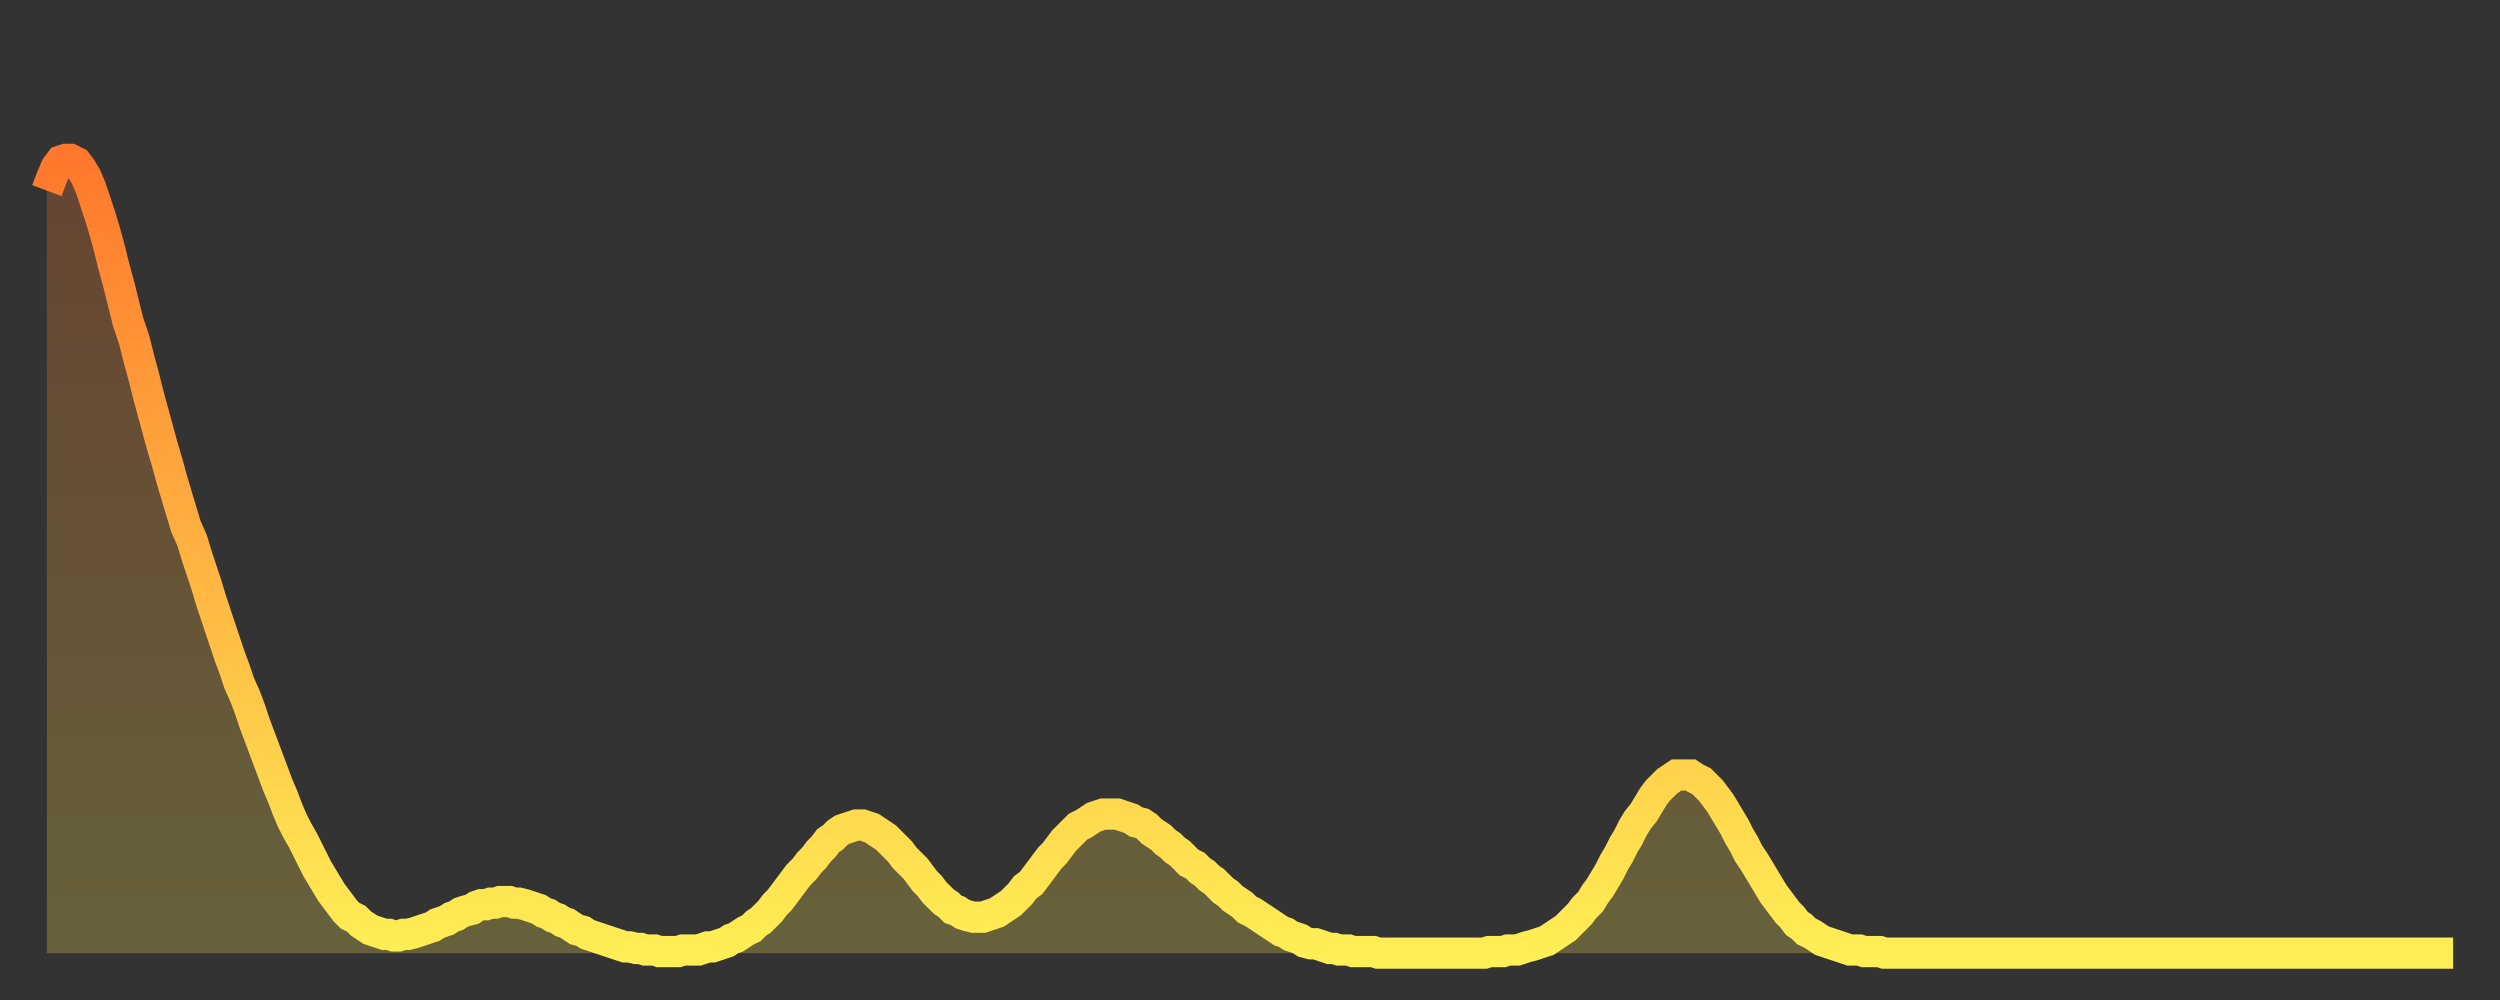
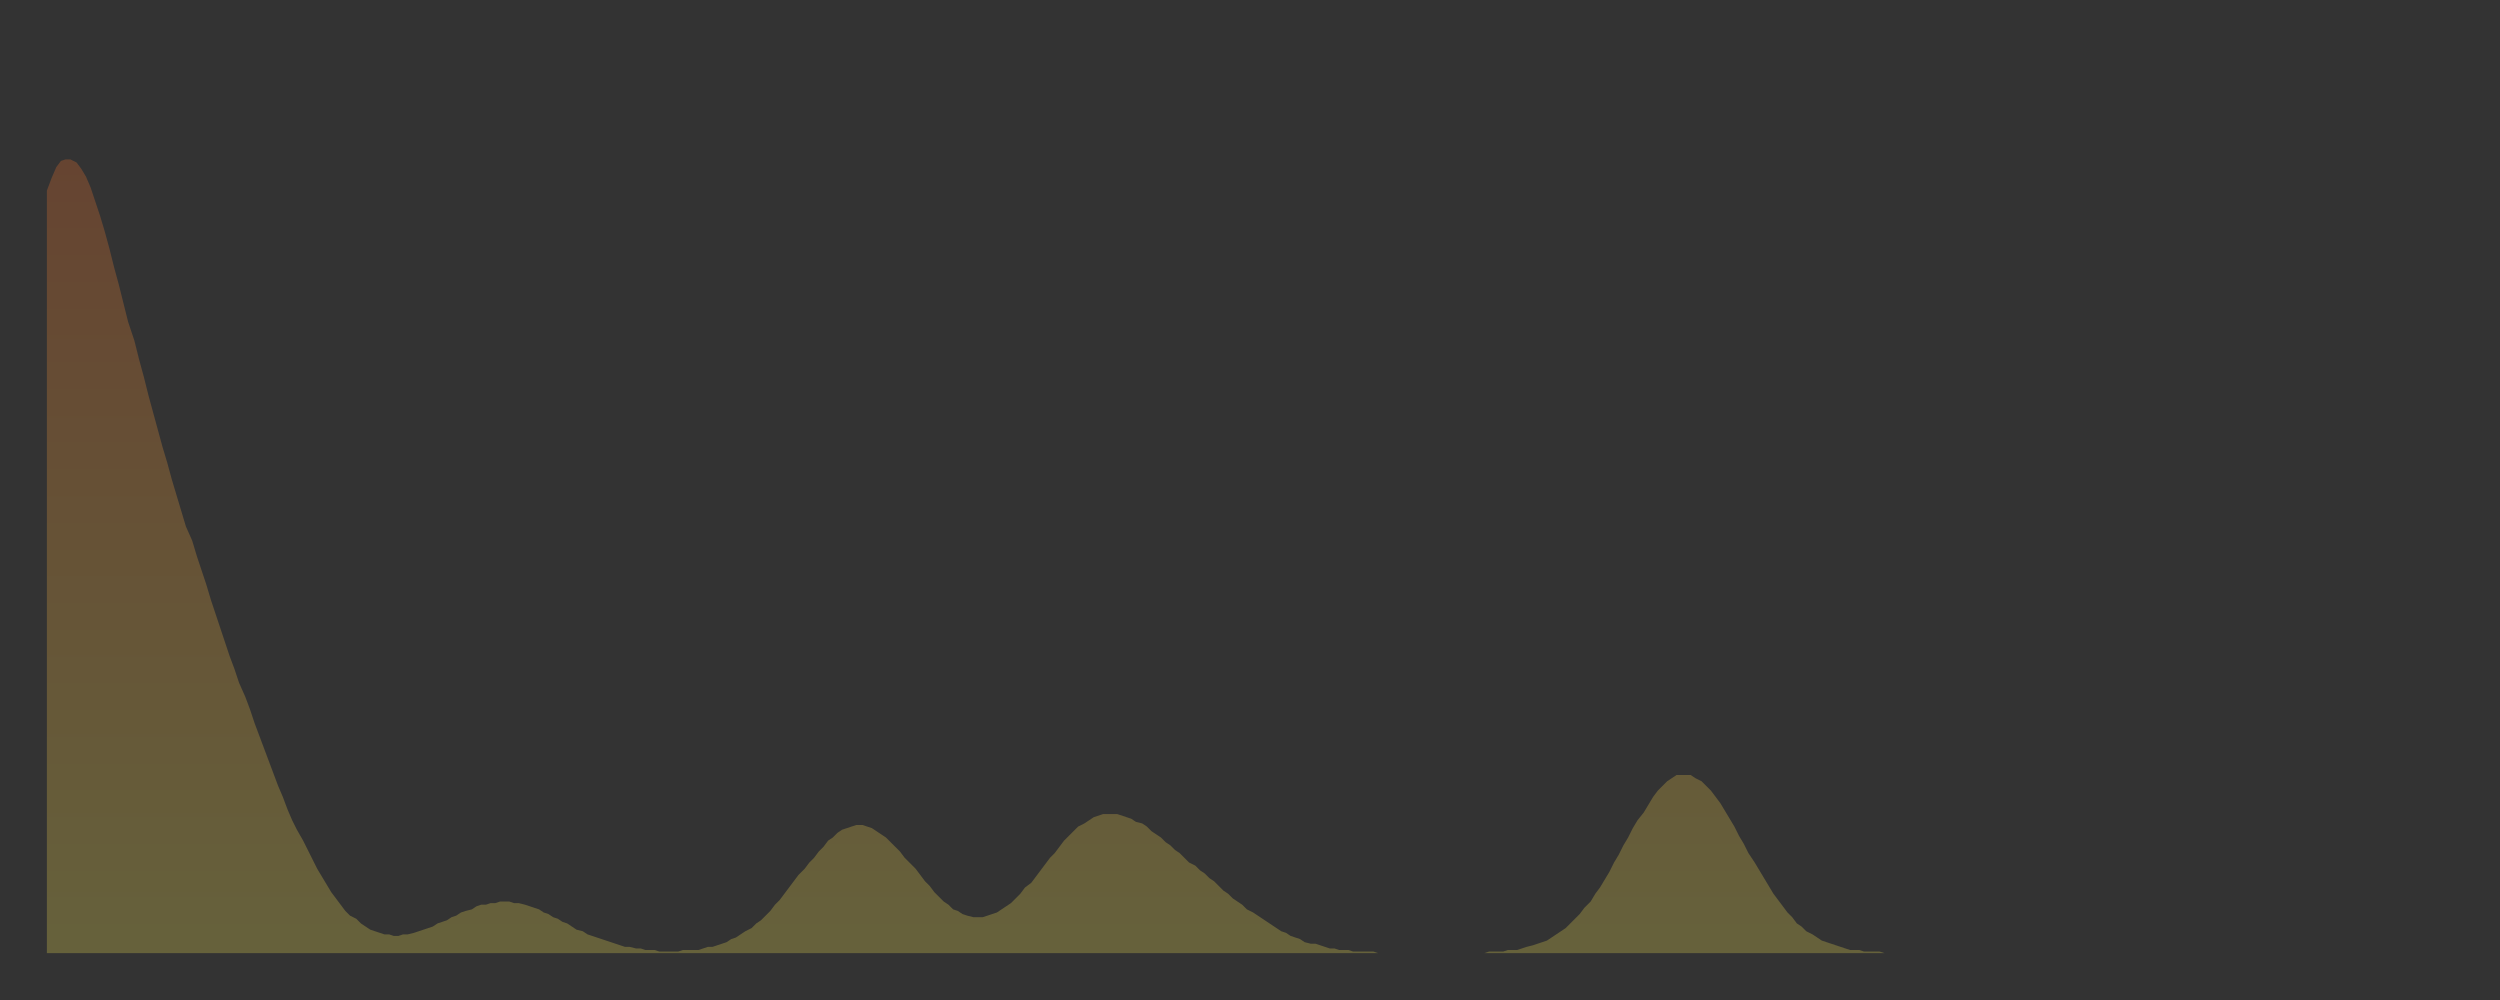
<svg xmlns="http://www.w3.org/2000/svg" baseProfile="full" height="64" version="1.1" width="160">
  <rect width="100%" height="100%" fill="#333333" stroke="none" />
  <defs>
    <linearGradient id="id252188" x1="0" x2="0" y1="0" y2="1">
      <stop offset="0%" stop-color="#ff782d" />
      <stop offset="50%" stop-color="#ffb341" />
      <stop offset="100%" stop-color="#ffee55" />
    </linearGradient>
  </defs>
  <g transform="translate(3,3)">
    <g>
-       <path d="M 0.0 9.2 0.3 8.4 0.6 7.7 0.9 7.3 1.2 7.2 1.5 7.2 1.9 7.4 2.2 7.8 2.5 8.3 2.8 9.0 3.1 9.9 3.4 10.8 3.7 11.8 4.0 12.9 4.3 14.1 4.6 15.2 4.9 16.4 5.2 17.6 5.6 18.8 5.9 20.0 6.2 21.1 6.5 22.3 6.8 23.4 7.1 24.5 7.4 25.6 7.7 26.6 8.0 27.7 8.3 28.7 8.6 29.7 8.9 30.7 9.3 31.6 9.6 32.6 9.9 33.5 10.2 34.4 10.5 35.4 10.8 36.3 11.1 37.2 11.4 38.1 11.7 39.0 12.0 39.8 12.3 40.7 12.7 41.6 13.0 42.4 13.3 43.3 13.6 44.1 13.9 44.9 14.2 45.7 14.5 46.5 14.8 47.3 15.1 48.0 15.4 48.8 15.7 49.5 16.0 50.1 16.4 50.8 16.7 51.4 17.0 52.0 17.3 52.6 17.6 53.1 17.9 53.6 18.2 54.1 18.5 54.5 18.8 54.9 19.1 55.3 19.4 55.6 19.8 55.8 20.1 56.1 20.4 56.3 20.7 56.5 21.0 56.6 21.3 56.7 21.6 56.8 21.9 56.8 22.2 56.9 22.5 56.9 22.8 56.8 23.1 56.8 23.5 56.7 23.8 56.6 24.1 56.5 24.4 56.4 24.7 56.3 25.0 56.1 25.3 56.0 25.6 55.9 25.9 55.7 26.2 55.6 26.5 55.4 26.8 55.3 27.2 55.2 27.5 55.0 27.8 54.9 28.1 54.9 28.4 54.8 28.7 54.8 29.0 54.7 29.3 54.7 29.6 54.7 29.9 54.8 30.2 54.8 30.6 54.9 30.9 55.0 31.2 55.1 31.5 55.2 31.8 55.4 32.1 55.5 32.4 55.7 32.7 55.8 33.0 56.0 33.3 56.1 33.6 56.3 33.9 56.5 34.3 56.6 34.6 56.8 34.9 56.9 35.2 57.0 35.5 57.1 35.8 57.2 36.1 57.3 36.4 57.4 36.7 57.5 37.0 57.6 37.3 57.6 37.7 57.7 38.0 57.7 38.3 57.8 38.6 57.8 38.9 57.8 39.2 57.9 39.5 57.9 39.8 57.9 40.1 57.9 40.4 57.9 40.7 57.8 41.0 57.8 41.4 57.8 41.7 57.8 42.0 57.7 42.3 57.6 42.6 57.6 42.9 57.5 43.2 57.4 43.5 57.3 43.8 57.1 44.1 57.0 44.4 56.8 44.7 56.6 45.1 56.4 45.4 56.1 45.7 55.9 46.0 55.6 46.3 55.3 46.6 54.9 46.9 54.6 47.2 54.2 47.5 53.8 47.8 53.4 48.1 53.0 48.5 52.6 48.8 52.2 49.1 51.9 49.4 51.5 49.7 51.2 50.0 50.8 50.3 50.6 50.6 50.3 50.9 50.1 51.2 50.0 51.5 49.9 51.8 49.8 52.2 49.8 52.5 49.9 52.8 50.0 53.1 50.2 53.4 50.4 53.7 50.6 54.0 50.9 54.3 51.2 54.6 51.5 54.9 51.9 55.2 52.2 55.6 52.6 55.9 53.0 56.2 53.4 56.5 53.7 56.8 54.1 57.1 54.4 57.4 54.7 57.7 54.9 58.0 55.2 58.3 55.3 58.6 55.5 58.9 55.6 59.3 55.7 59.6 55.7 59.9 55.7 60.2 55.6 60.5 55.5 60.8 55.4 61.1 55.2 61.4 55.0 61.7 54.8 62.0 54.5 62.3 54.2 62.6 53.8 63.0 53.5 63.3 53.1 63.6 52.7 63.9 52.3 64.2 51.9 64.5 51.6 64.8 51.2 65.1 50.8 65.4 50.5 65.7 50.2 66.0 49.9 66.4 49.7 66.7 49.5 67.0 49.3 67.3 49.2 67.6 49.1 67.9 49.1 68.2 49.1 68.5 49.1 68.8 49.2 69.1 49.3 69.4 49.4 69.7 49.6 70.1 49.7 70.4 49.9 70.7 50.2 71.0 50.4 71.3 50.6 71.6 50.9 71.9 51.1 72.2 51.4 72.5 51.6 72.8 51.9 73.1 52.2 73.5 52.4 73.8 52.7 74.1 52.9 74.4 53.2 74.7 53.4 75.0 53.7 75.3 54.0 75.6 54.2 75.9 54.5 76.2 54.7 76.5 54.9 76.8 55.2 77.2 55.4 77.5 55.6 77.8 55.8 78.1 56.0 78.4 56.2 78.7 56.4 79.0 56.6 79.3 56.7 79.6 56.9 79.9 57.0 80.2 57.1 80.5 57.3 80.9 57.4 81.2 57.4 81.5 57.5 81.8 57.6 82.1 57.7 82.4 57.7 82.7 57.8 83.0 57.8 83.3 57.8 83.6 57.9 83.9 57.9 84.3 57.9 84.6 57.9 84.9 57.9 85.2 58.0 85.5 58.0 85.8 58.0 86.1 58.0 86.4 58.0 86.7 58.0 87.0 58.0 87.3 58.0 87.6 58.0 88.0 58.0 88.3 58.0 88.6 58.0 88.9 58.0 89.2 58.0 89.5 58.0 89.8 58.0 90.1 58.0 90.4 58.0 90.7 58.0 91.0 58.0 91.4 58.0 91.7 58.0 92.0 58.0 92.3 57.9 92.6 57.9 92.9 57.9 93.2 57.9 93.5 57.8 93.8 57.8 94.1 57.8 94.4 57.7 94.7 57.6 95.1 57.5 95.4 57.4 95.7 57.3 96.0 57.2 96.3 57.0 96.6 56.8 96.9 56.6 97.2 56.4 97.5 56.1 97.8 55.8 98.1 55.5 98.4 55.1 98.8 54.7 99.1 54.2 99.4 53.8 99.7 53.3 100.0 52.8 100.3 52.2 100.6 51.7 100.9 51.1 101.2 50.6 101.5 50.0 101.8 49.5 102.2 49.0 102.5 48.5 102.8 48.0 103.1 47.6 103.4 47.3 103.7 47.0 104.0 46.8 104.3 46.6 104.6 46.6 104.9 46.6 105.2 46.6 105.5 46.8 105.9 47.0 106.2 47.3 106.5 47.6 106.8 48.0 107.1 48.4 107.4 48.9 107.7 49.4 108.0 49.9 108.3 50.5 108.6 51.0 108.9 51.6 109.3 52.2 109.6 52.7 109.9 53.2 110.2 53.7 110.5 54.2 110.8 54.6 111.1 55.0 111.4 55.4 111.7 55.7 112.0 56.1 112.3 56.3 112.6 56.6 113.0 56.8 113.3 57.0 113.6 57.2 113.9 57.3 114.2 57.4 114.5 57.5 114.8 57.6 115.1 57.7 115.4 57.8 115.7 57.8 116.0 57.8 116.3 57.9 116.7 57.9 117.0 57.9 117.3 57.9 117.6 58.0 117.9 58.0 118.2 58.0 118.5 58.0 118.8 58.0 119.1 58.0 119.4 58.0 119.7 58.0 120.1 58.0 120.4 58.0 120.7 58.0 121.0 58.0 121.3 58.0 121.6 58.0 121.9 58.0 122.2 58.0 122.5 58.0 122.8 58.0 123.1 58.0 123.4 58.0 123.8 58.0 124.1 58.0 124.4 58.0 124.7 58.0 125.0 58.0 125.3 58.0 125.6 58.0 125.9 58.0 126.2 58.0 126.5 58.0 126.8 58.0 127.2 58.0 127.5 58.0 127.8 58.0 128.1 58.0 128.4 58.0 128.7 58.0 129.0 58.0 129.3 58.0 129.6 58.0 129.9 58.0 130.2 58.0 130.5 58.0 130.9 58.0 131.2 58.0 131.5 58.0 131.8 58.0 132.1 58.0 132.4 58.0 132.7 58.0 133.0 58.0 133.3 58.0 133.6 58.0 133.9 58.0 134.2 58.0 134.6 58.0 134.9 58.0 135.2 58.0 135.5 58.0 135.8 58.0 136.1 58.0 136.4 58.0 136.7 58.0 137.0 58.0 137.3 58.0 137.6 58.0 138.0 58.0 138.3 58.0 138.6 58.0 138.9 58.0 139.2 58.0 139.5 58.0 139.8 58.0 140.1 58.0 140.4 58.0 140.7 58.0 141.0 58.0 141.3 58.0 141.7 58.0 142.0 58.0 142.3 58.0 142.6 58.0 142.9 58.0 143.2 58.0 143.5 58.0 143.8 58.0 144.1 58.0 144.4 58.0 144.7 58.0 145.1 58.0 145.4 58.0 145.7 58.0 146.0 58.0 146.3 58.0 146.6 58.0 146.9 58.0 147.2 58.0 147.5 58.0 147.8 58.0 148.1 58.0 148.4 58.0 148.8 58.0 149.1 58.0 149.4 58.0 149.7 58.0 150.0 58.0 150.3 58.0 150.6 58.0 150.9 58.0 151.2 58.0 151.5 58.0 151.8 58.0 152.1 58.0 152.5 58.0 152.8 58.0 153.1 58.0 153.4 58.0 153.7 58.0 154.0 58.0" fill="none" id="graph-curve" opacity="1" stroke="url(#id252188)" stroke-width="2" />
      <path d="M 0 58 L 0.0 9.2 0.3 8.4 0.6 7.7 0.9 7.3 1.2 7.2 1.5 7.2 1.9 7.4 2.2 7.8 2.5 8.3 2.8 9.0 3.1 9.9 3.4 10.8 3.7 11.8 4.0 12.9 4.3 14.1 4.6 15.2 4.9 16.4 5.2 17.6 5.6 18.8 5.9 20.0 6.2 21.1 6.5 22.3 6.8 23.4 7.1 24.5 7.4 25.6 7.7 26.6 8.0 27.7 8.3 28.7 8.6 29.7 8.9 30.7 9.3 31.6 9.6 32.6 9.9 33.5 10.2 34.4 10.5 35.4 10.8 36.3 11.1 37.2 11.4 38.1 11.7 39.0 12.0 39.8 12.3 40.7 12.7 41.6 13.0 42.4 13.3 43.3 13.6 44.1 13.9 44.9 14.2 45.7 14.5 46.5 14.8 47.3 15.1 48.0 15.4 48.8 15.7 49.5 16.0 50.1 16.4 50.8 16.7 51.4 17.0 52.0 17.3 52.6 17.6 53.1 17.9 53.6 18.2 54.1 18.5 54.5 18.8 54.9 19.1 55.3 19.4 55.6 19.8 55.8 20.1 56.1 20.4 56.3 20.7 56.5 21.0 56.6 21.3 56.7 21.6 56.8 21.9 56.8 22.2 56.9 22.5 56.9 22.8 56.8 23.1 56.8 23.5 56.7 23.8 56.6 24.1 56.5 24.4 56.4 24.7 56.3 25.0 56.1 25.3 56.0 25.6 55.9 25.9 55.7 26.2 55.6 26.5 55.4 26.8 55.3 27.2 55.2 27.5 55.0 27.8 54.9 28.1 54.9 28.4 54.8 28.7 54.8 29.0 54.7 29.3 54.7 29.6 54.7 29.9 54.8 30.2 54.8 30.6 54.9 30.9 55.0 31.2 55.1 31.5 55.2 31.8 55.4 32.1 55.5 32.4 55.7 32.7 55.8 33.0 56.0 33.3 56.1 33.6 56.3 33.9 56.5 34.3 56.6 34.6 56.8 34.9 56.9 35.2 57.0 35.5 57.1 35.8 57.2 36.1 57.3 36.4 57.4 36.7 57.5 37.0 57.6 37.3 57.6 37.7 57.7 38.0 57.7 38.3 57.8 38.6 57.8 38.9 57.8 39.2 57.9 39.5 57.9 39.8 57.9 40.1 57.9 40.4 57.9 40.7 57.8 41.0 57.8 41.4 57.8 41.7 57.8 42.0 57.7 42.3 57.6 42.6 57.6 42.9 57.5 43.2 57.4 43.5 57.3 43.8 57.1 44.1 57.0 44.4 56.8 44.7 56.6 45.1 56.4 45.4 56.1 45.7 55.9 46.0 55.6 46.3 55.3 46.6 54.9 46.9 54.6 47.2 54.2 47.5 53.8 47.8 53.4 48.1 53.0 48.5 52.6 48.8 52.2 49.1 51.9 49.4 51.5 49.7 51.2 50.0 50.8 50.3 50.6 50.6 50.3 50.9 50.1 51.2 50.0 51.5 49.9 51.8 49.8 52.2 49.8 52.5 49.9 52.8 50.0 53.1 50.2 53.4 50.4 53.7 50.6 54.0 50.9 54.3 51.2 54.6 51.5 54.9 51.9 55.2 52.2 55.6 52.6 55.9 53.0 56.2 53.4 56.5 53.7 56.8 54.1 57.1 54.4 57.4 54.7 57.7 54.9 58.0 55.2 58.3 55.3 58.6 55.5 58.9 55.6 59.3 55.7 59.6 55.7 59.9 55.7 60.2 55.6 60.5 55.5 60.8 55.4 61.1 55.2 61.4 55.0 61.7 54.8 62.0 54.5 62.3 54.2 62.6 53.8 63.0 53.5 63.3 53.1 63.6 52.7 63.9 52.3 64.2 51.9 64.5 51.6 64.8 51.2 65.1 50.8 65.4 50.5 65.7 50.2 66.0 49.9 66.4 49.7 66.7 49.5 67.0 49.3 67.3 49.2 67.6 49.1 67.9 49.1 68.2 49.1 68.5 49.1 68.8 49.2 69.1 49.3 69.4 49.4 69.7 49.6 70.1 49.7 70.4 49.9 70.7 50.2 71.0 50.4 71.3 50.6 71.6 50.9 71.9 51.1 72.2 51.4 72.5 51.6 72.8 51.9 73.1 52.2 73.5 52.4 73.8 52.7 74.1 52.9 74.4 53.2 74.7 53.4 75.0 53.7 75.3 54.0 75.6 54.2 75.9 54.5 76.2 54.7 76.5 54.9 76.8 55.2 77.2 55.4 77.5 55.6 77.8 55.8 78.1 56.0 78.4 56.2 78.7 56.4 79.0 56.6 79.3 56.7 79.6 56.9 79.9 57.0 80.2 57.1 80.5 57.3 80.9 57.4 81.2 57.4 81.5 57.5 81.8 57.6 82.1 57.7 82.4 57.7 82.7 57.8 83.0 57.8 83.3 57.8 83.6 57.9 83.9 57.9 84.3 57.9 84.6 57.9 84.9 57.9 85.2 58.0 85.5 58.0 85.8 58.0 86.1 58.0 86.4 58.0 86.7 58.0 87.0 58.0 87.3 58.0 87.6 58.0 88.0 58.0 88.3 58.0 88.6 58.0 88.9 58.0 89.2 58.0 89.5 58.0 89.8 58.0 90.1 58.0 90.4 58.0 90.7 58.0 91.0 58.0 91.4 58.0 91.7 58.0 92.0 58.0 92.3 57.9 92.6 57.9 92.9 57.9 93.2 57.9 93.5 57.8 93.8 57.8 94.1 57.8 94.4 57.7 94.7 57.6 95.1 57.5 95.4 57.4 95.7 57.3 96.0 57.2 96.3 57.0 96.6 56.8 96.9 56.6 97.2 56.4 97.5 56.1 97.8 55.8 98.1 55.5 98.4 55.1 98.8 54.7 99.1 54.2 99.4 53.8 99.7 53.3 100.0 52.8 100.3 52.2 100.6 51.7 100.9 51.1 101.2 50.6 101.5 50.0 101.8 49.5 102.2 49.0 102.5 48.5 102.8 48.0 103.1 47.6 103.4 47.3 103.7 47.0 104.0 46.8 104.3 46.6 104.6 46.6 104.9 46.6 105.2 46.6 105.5 46.8 105.9 47.0 106.2 47.3 106.5 47.6 106.8 48.0 107.1 48.4 107.4 48.9 107.7 49.4 108.0 49.9 108.3 50.5 108.6 51.0 108.9 51.6 109.3 52.2 109.6 52.7 109.9 53.2 110.2 53.7 110.5 54.2 110.8 54.6 111.1 55.0 111.4 55.4 111.7 55.7 112.0 56.1 112.3 56.3 112.6 56.6 113.0 56.8 113.3 57.0 113.6 57.2 113.9 57.3 114.2 57.4 114.5 57.5 114.8 57.6 115.1 57.7 115.4 57.8 115.7 57.8 116.0 57.8 116.3 57.9 116.7 57.9 117.0 57.9 117.3 57.9 117.6 58.0 117.9 58.0 118.2 58.0 118.5 58.0 118.8 58.0 119.1 58.0 119.4 58.0 119.7 58.0 120.1 58.0 120.4 58.0 120.7 58.0 121.0 58.0 121.3 58.0 121.6 58.0 121.9 58.0 122.2 58.0 122.5 58.0 122.8 58.0 123.1 58.0 123.4 58.0 123.8 58.0 124.1 58.0 124.4 58.0 124.7 58.0 125.0 58.0 125.3 58.0 125.6 58.0 125.9 58.0 126.2 58.0 126.5 58.0 126.8 58.0 127.2 58.0 127.5 58.0 127.8 58.0 128.1 58.0 128.4 58.0 128.7 58.0 129.0 58.0 129.3 58.0 129.6 58.0 129.9 58.0 130.2 58.0 130.5 58.0 130.9 58.0 131.2 58.0 131.5 58.0 131.8 58.0 132.1 58.0 132.4 58.0 132.7 58.0 133.0 58.0 133.3 58.0 133.6 58.0 133.9 58.0 134.2 58.0 134.6 58.0 134.9 58.0 135.2 58.0 135.5 58.0 135.8 58.0 136.1 58.0 136.4 58.0 136.7 58.0 137.0 58.0 137.3 58.0 137.6 58.0 138.0 58.0 138.3 58.0 138.6 58.0 138.9 58.0 139.2 58.0 139.5 58.0 139.8 58.0 140.1 58.0 140.4 58.0 140.7 58.0 141.0 58.0 141.3 58.0 141.7 58.0 142.0 58.0 142.3 58.0 142.6 58.0 142.9 58.0 143.2 58.0 143.5 58.0 143.8 58.0 144.1 58.0 144.4 58.0 144.7 58.0 145.1 58.0 145.4 58.0 145.7 58.0 146.0 58.0 146.3 58.0 146.6 58.0 146.9 58.0 147.2 58.0 147.5 58.0 147.8 58.0 148.1 58.0 148.4 58.0 148.8 58.0 149.1 58.0 149.4 58.0 149.7 58.0 150.0 58.0 150.3 58.0 150.6 58.0 150.9 58.0 151.2 58.0 151.5 58.0 151.8 58.0 152.1 58.0 152.5 58.0 152.8 58.0 153.1 58.0 153.4 58.0 153.7 58.0 154.0 58.0 154 58" fill="url(#id252188)" fill-opacity=".25" id="graph-shadow" />
    </g>
  </g>
</svg>